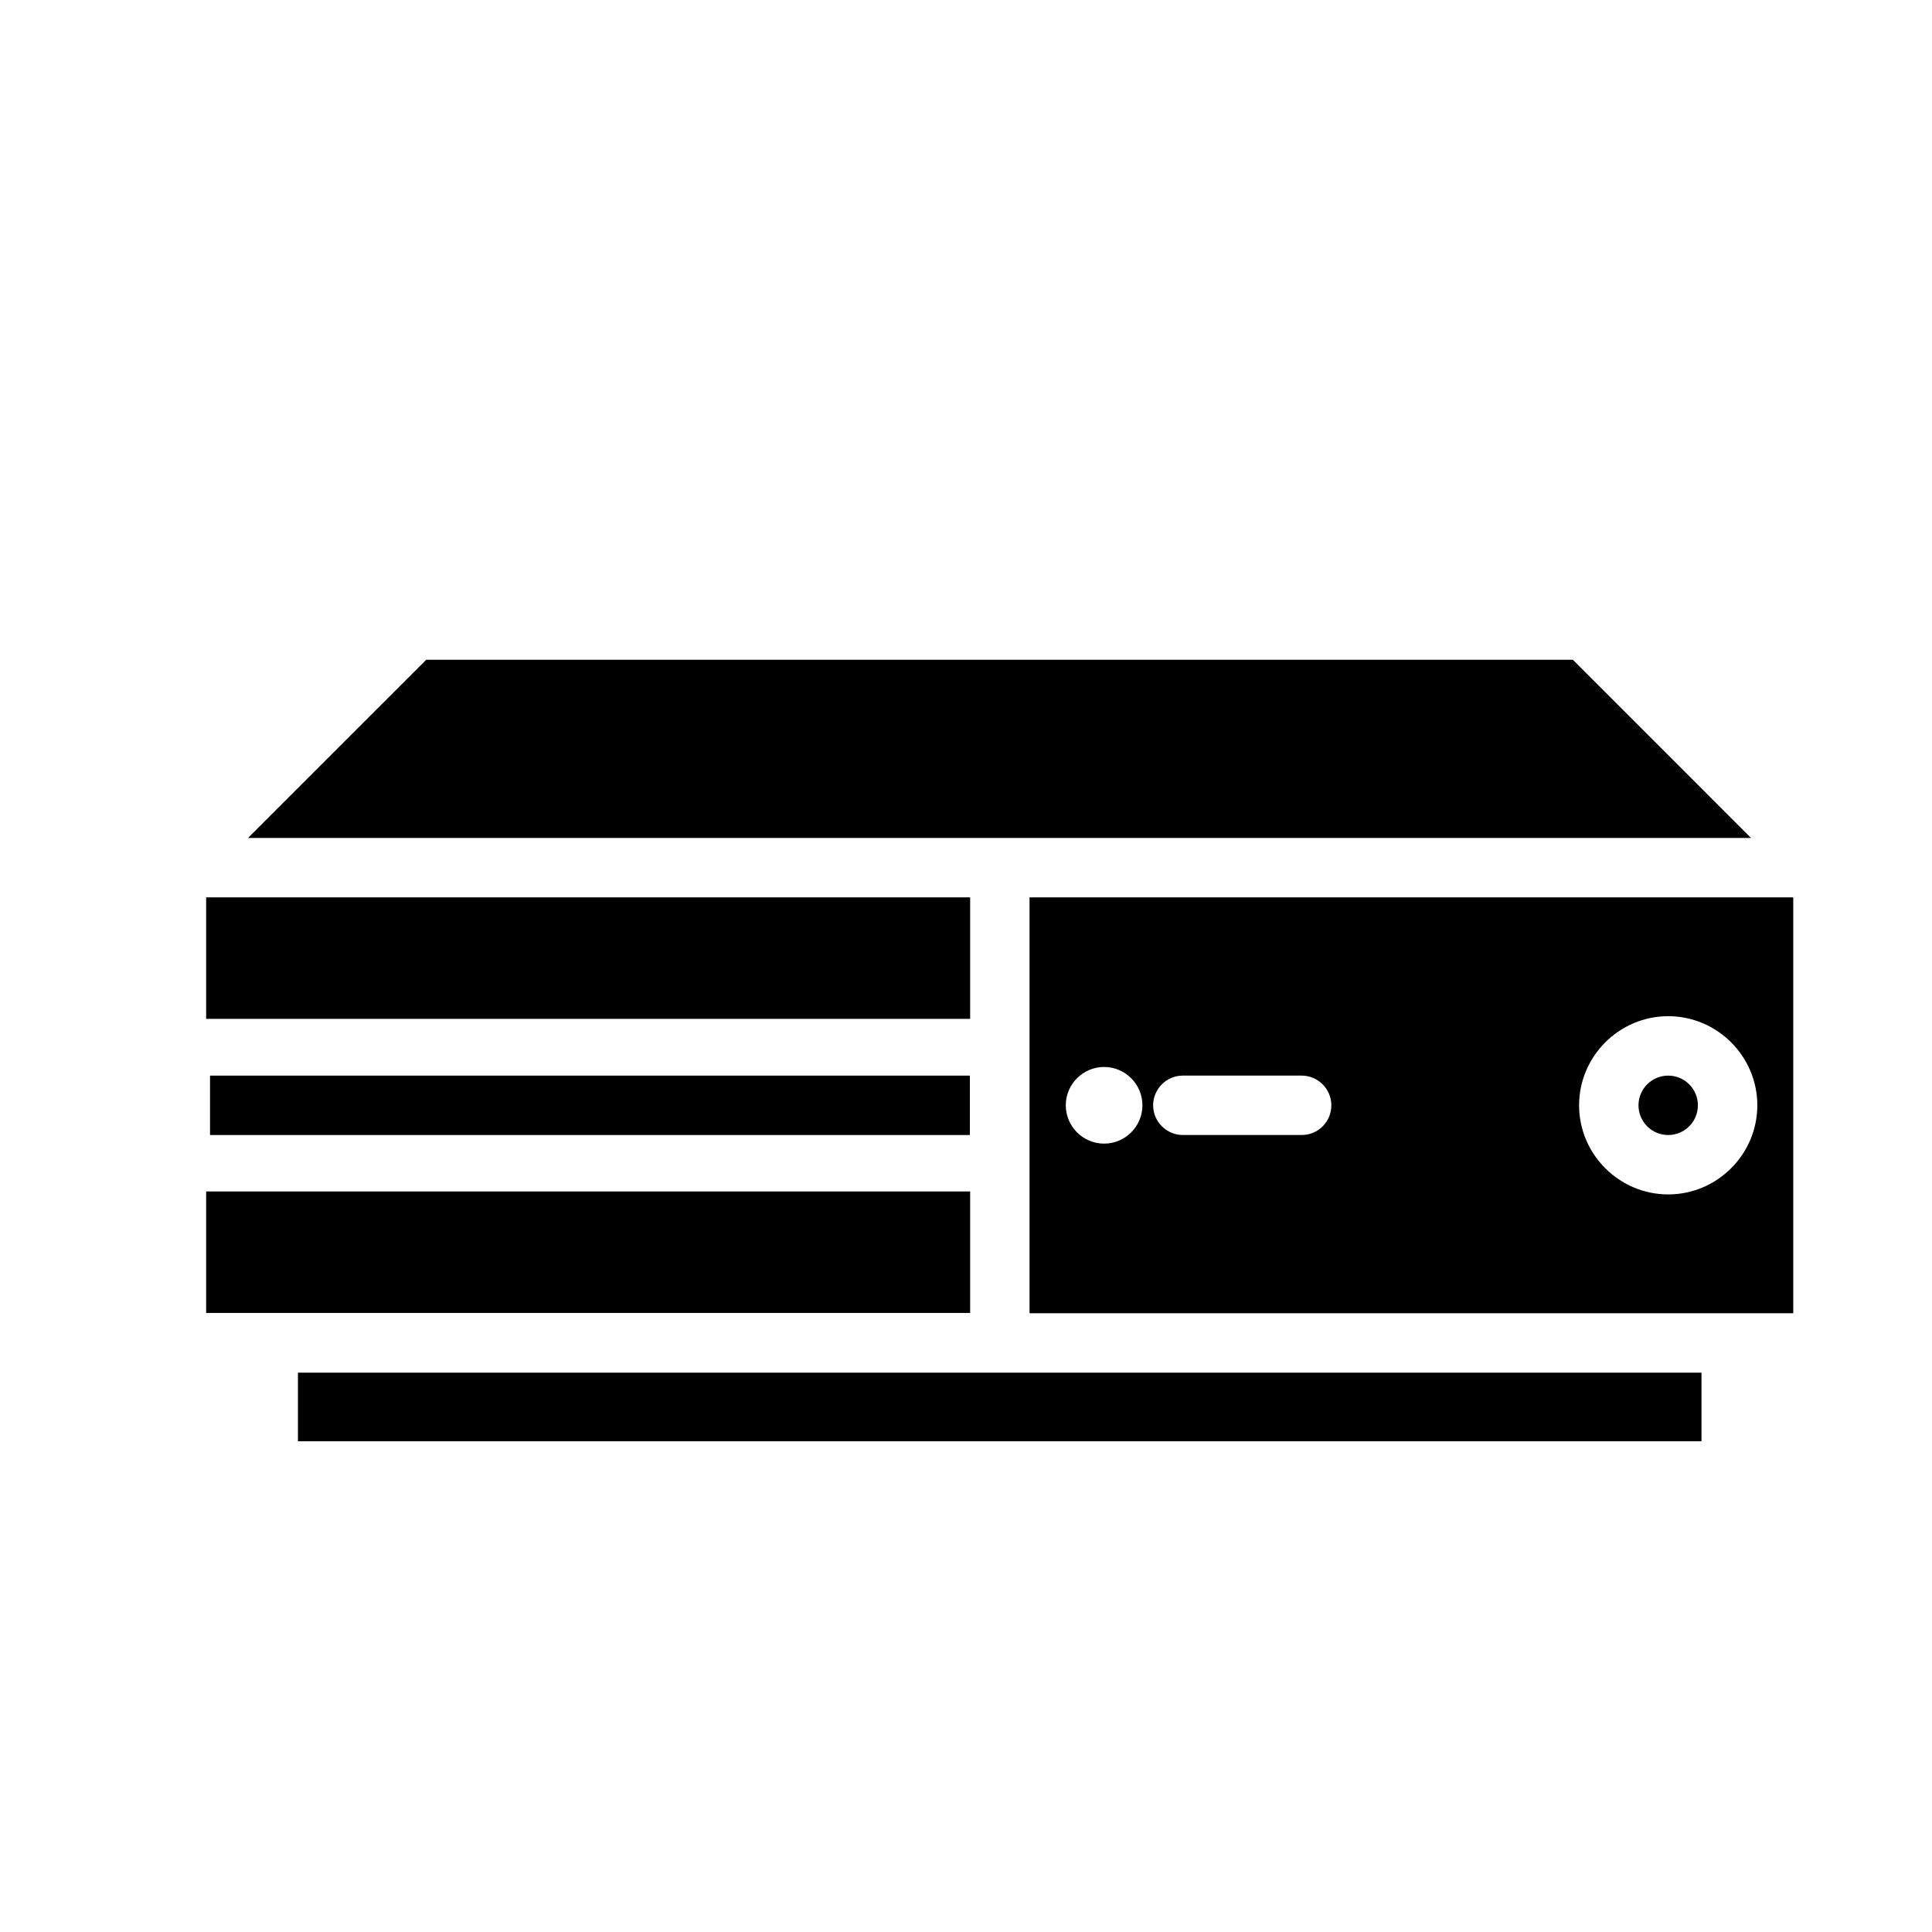
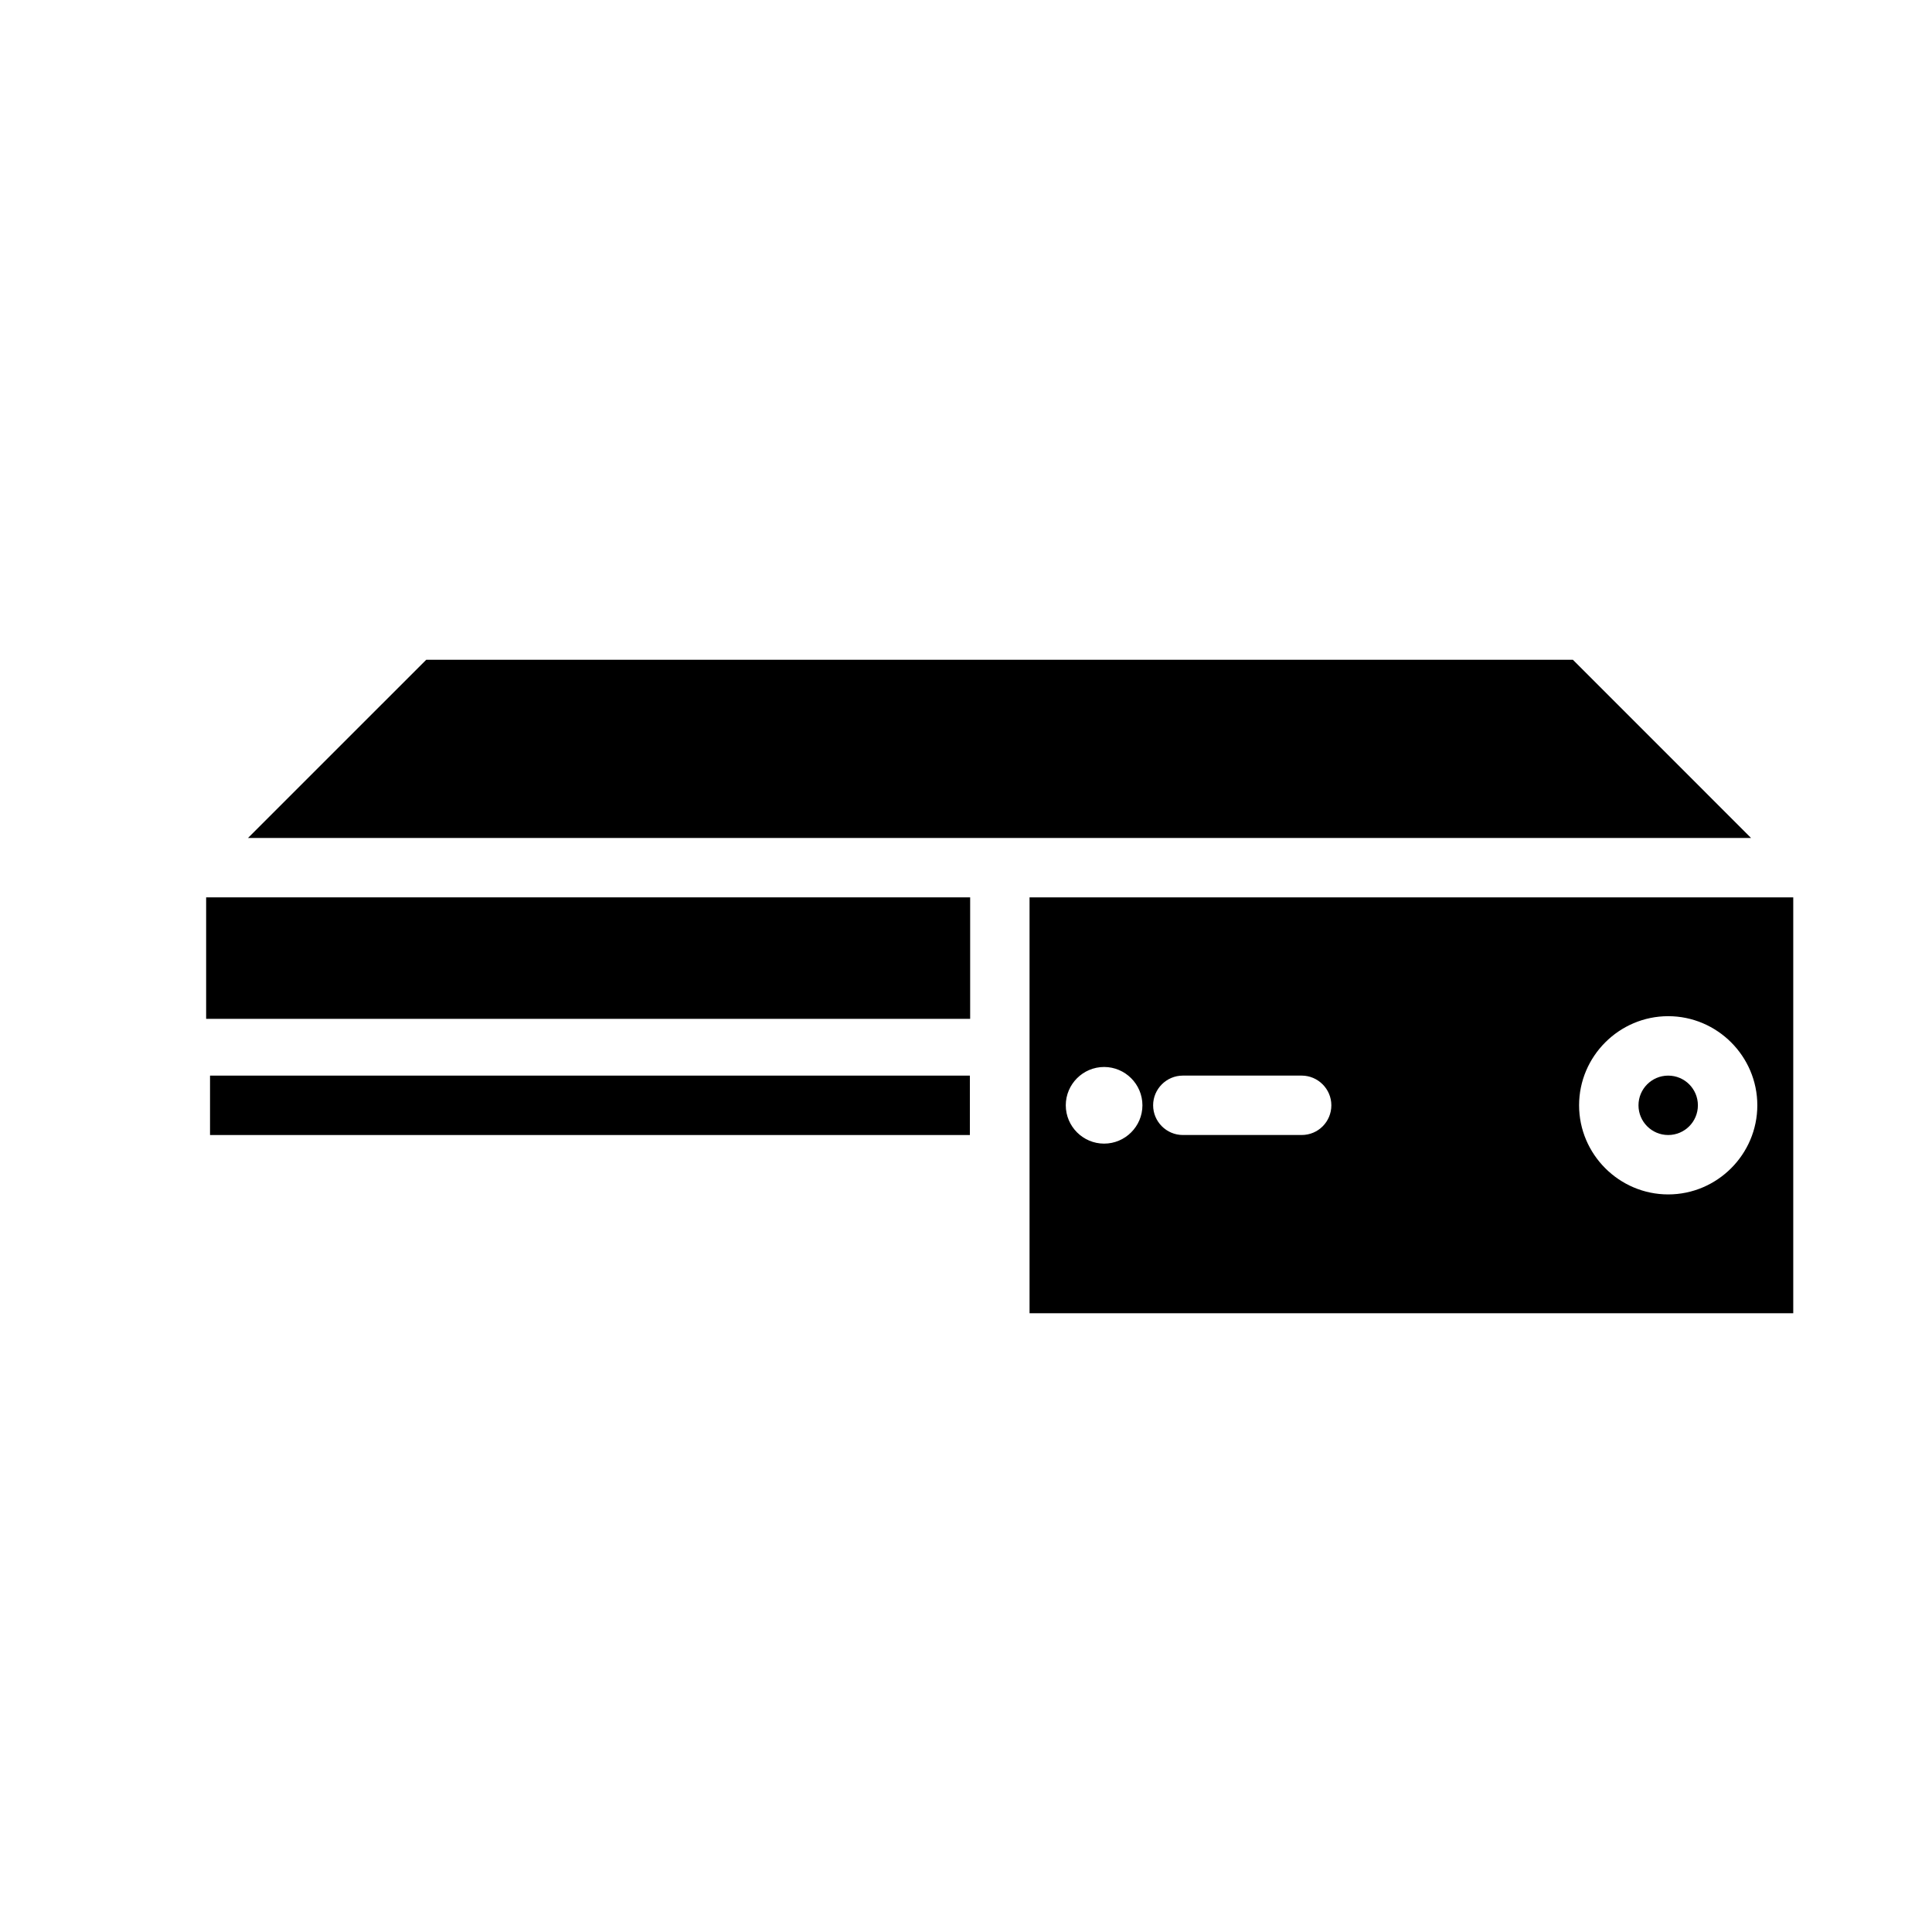
<svg xmlns="http://www.w3.org/2000/svg" fill="#000000" width="800px" height="800px" version="1.1" viewBox="144 144 512 512">
  <g>
    <path d="m199.66 429.05h201.37v15.742h-201.37z" />
-     <path d="m198.63 459.75h202.47v32.195h-202.47z" />
    <path d="m198.63 381.81h202.47v32.195h-202.47z" />
-     <path d="m222.96 507.77h371.95v18.184h-371.95z" />
    <path d="m593.96 436.92c0 4.348-3.523 7.871-7.871 7.871s-7.871-3.523-7.871-7.871c0-4.348 3.523-7.871 7.871-7.871s7.871 3.523 7.871 7.871" />
    <path d="m560.82 318.84h-303.86l-47.234 47.23h398.32z" />
    <path d="m416.84 381.81v110.21h202.39v-110.21zm19.758 65.262c-5.59 0-10.156-4.566-10.156-10.156 0-5.59 4.566-10.156 10.156-10.156 5.59 0 10.156 4.566 10.156 10.156 0 5.59-4.566 10.156-10.156 10.156zm52.352-2.285h-31.488c-4.328 0-7.871-3.543-7.871-7.871s3.543-7.871 7.871-7.871h31.488c4.328 0 7.871 3.543 7.871 7.871s-3.465 7.871-7.871 7.871zm97.141 15.746c-12.988 0-23.617-10.629-23.617-23.617s10.629-23.617 23.617-23.617 23.617 10.629 23.617 23.617-10.629 23.617-23.617 23.617z" />
  </g>
</svg>